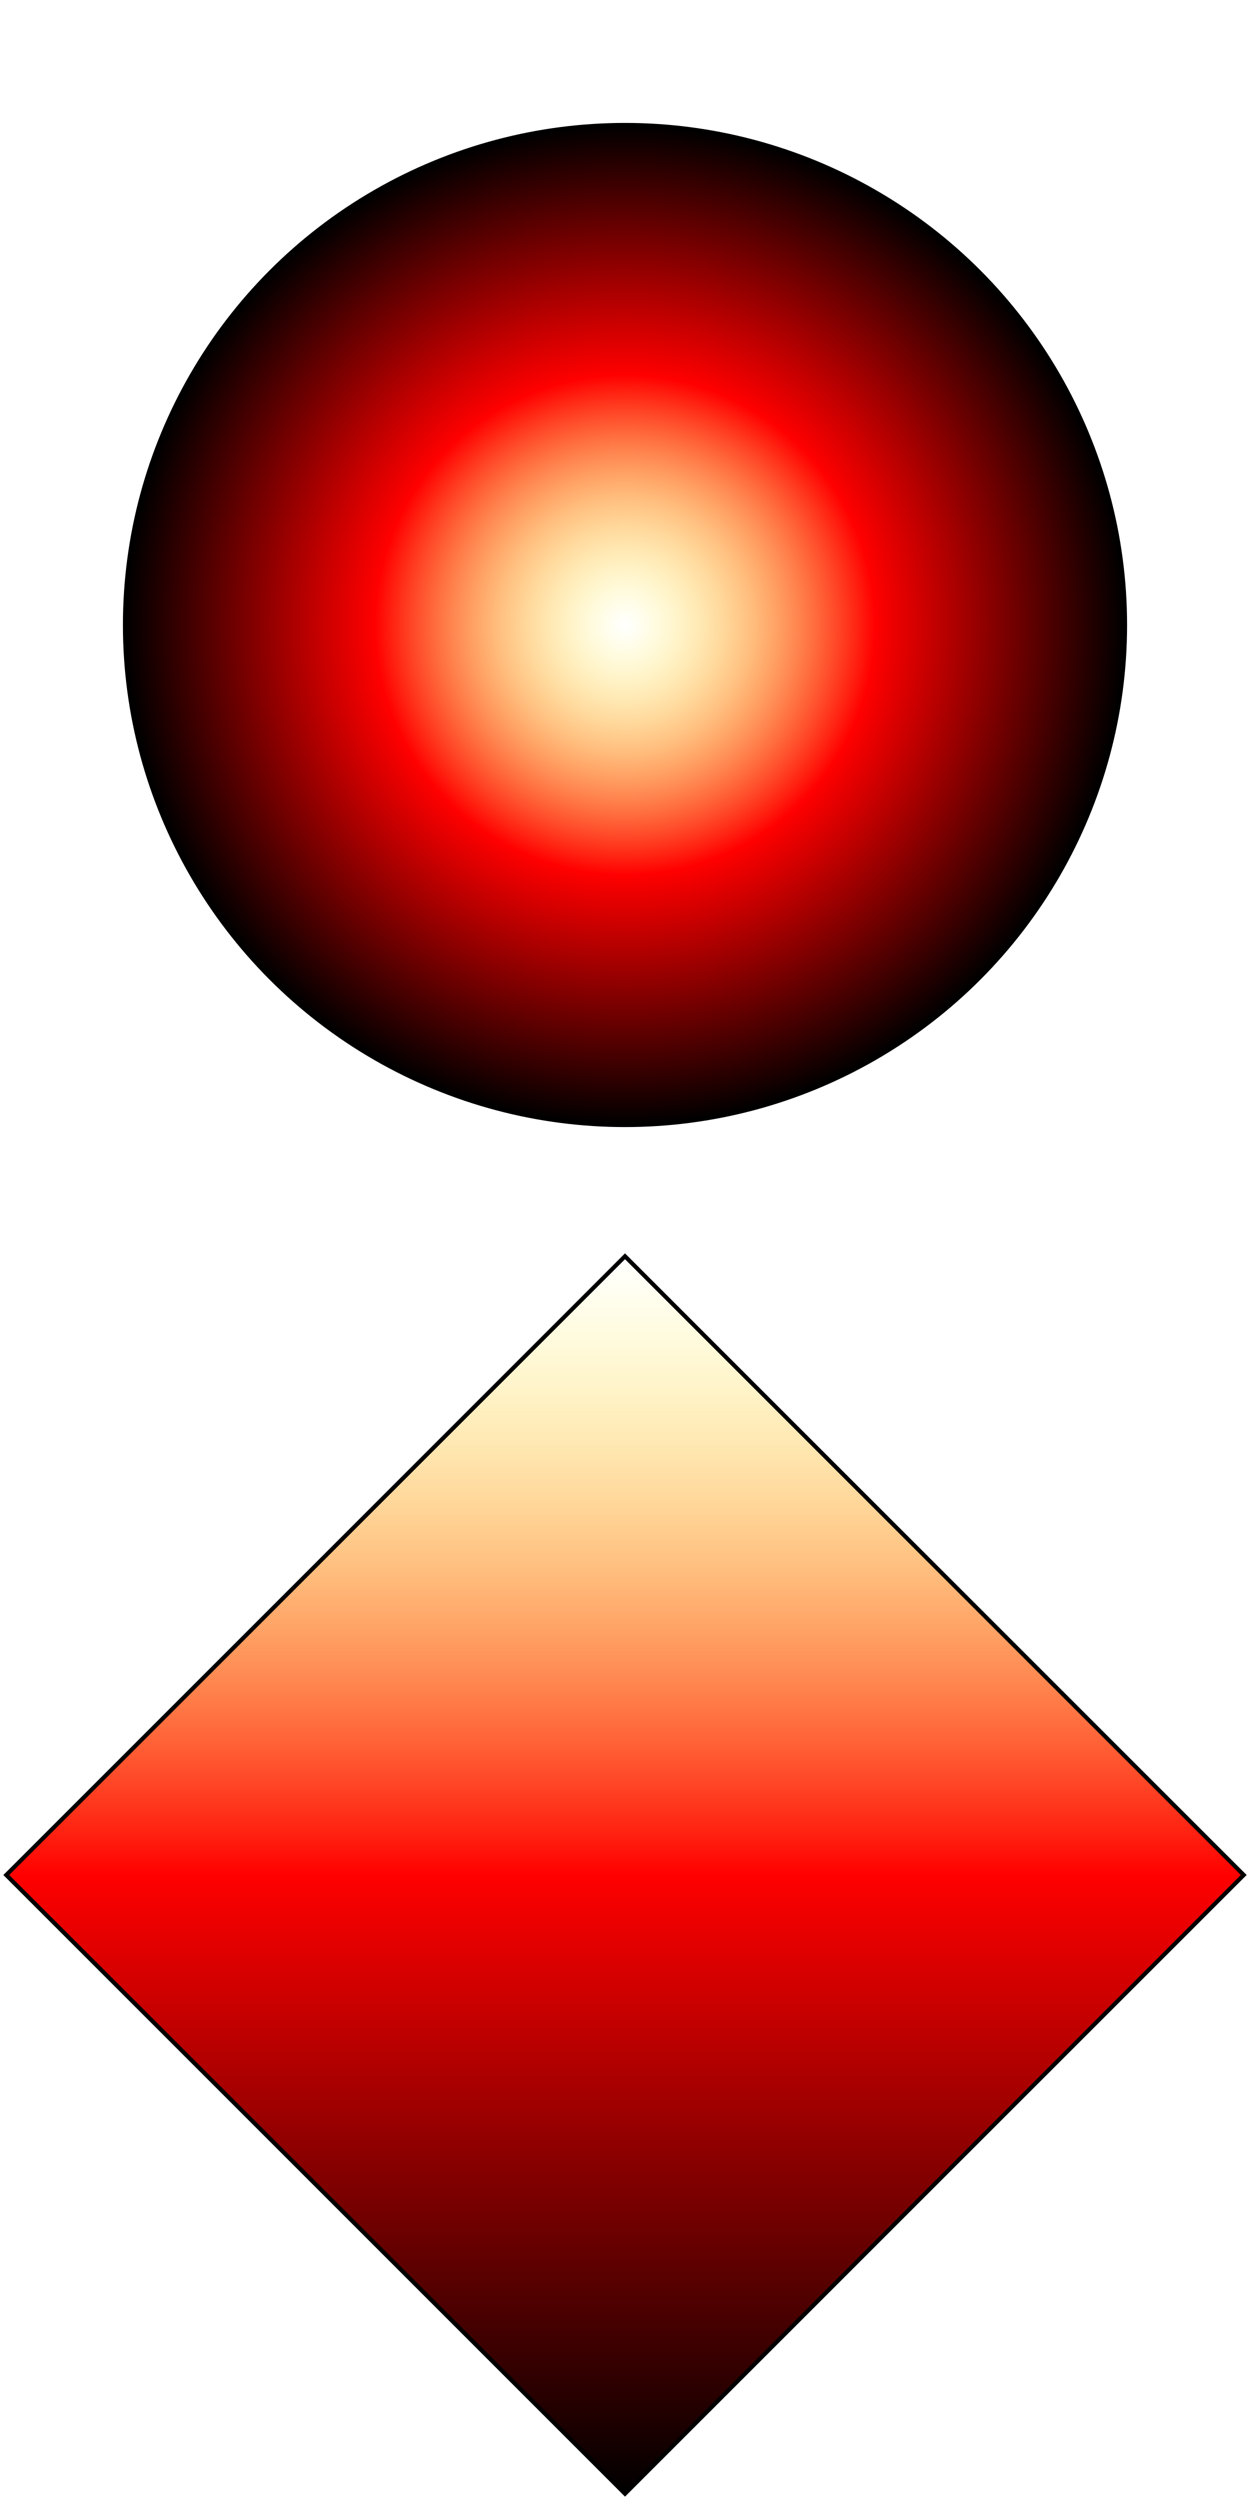
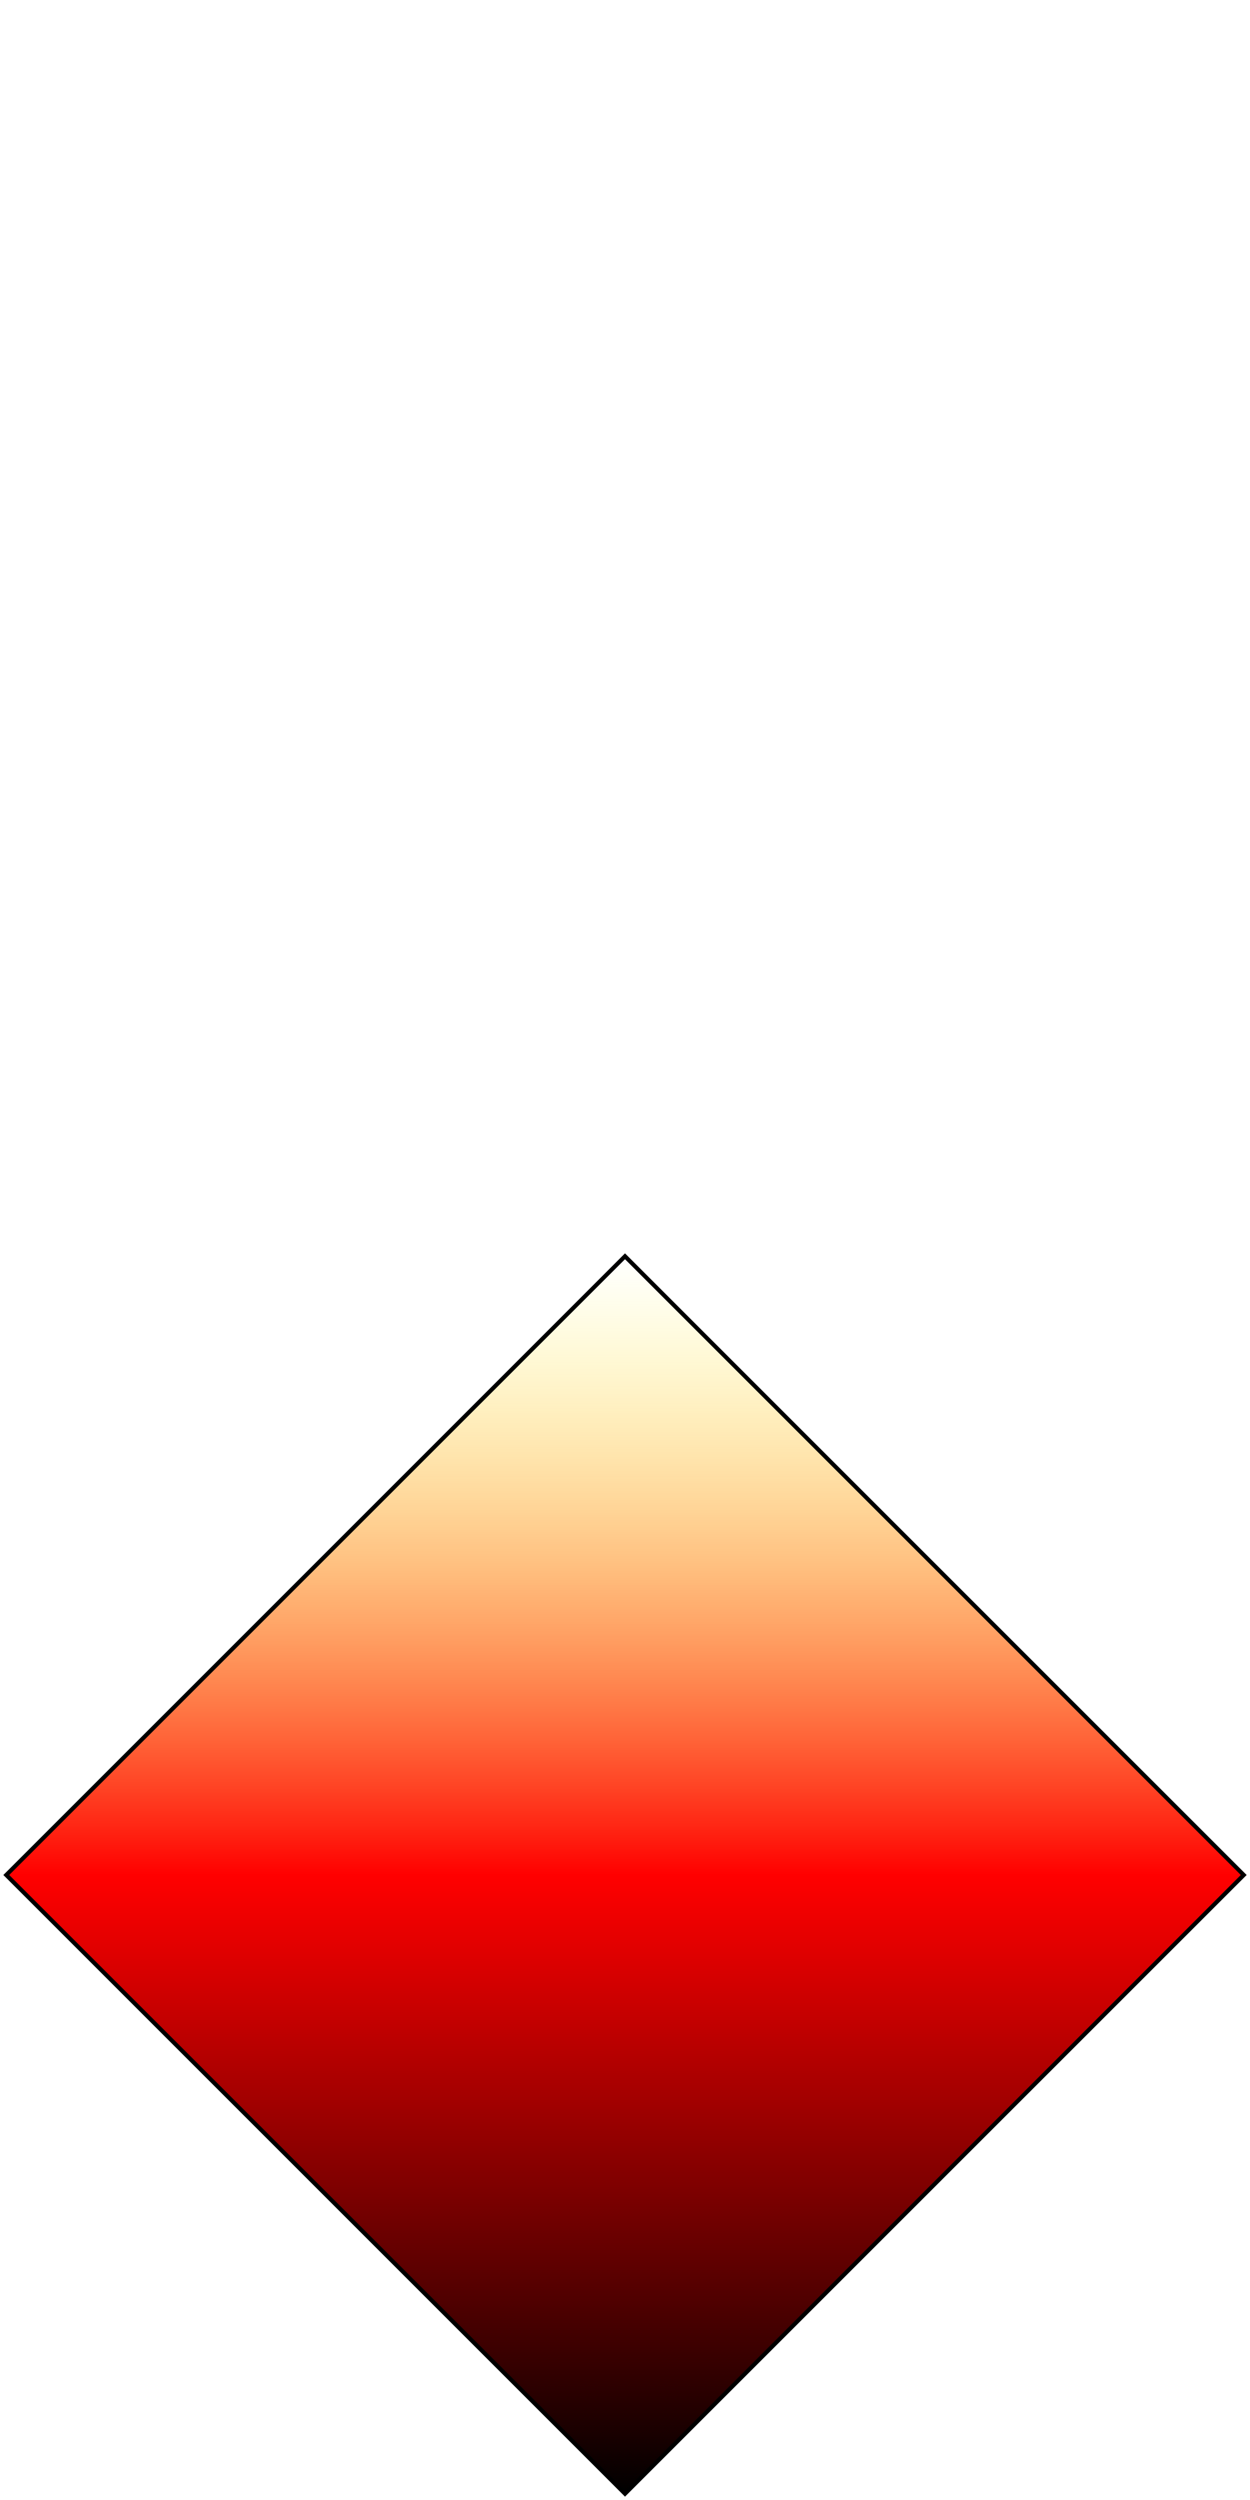
<svg xmlns="http://www.w3.org/2000/svg" x="0" y="0" width="300" height="600" version="1.1" xlink="http://www.w3.org/1999/xlink">
  <linearGradient x1="45" y1="345" x2="255" y2="555" gradientUnits="userSpaceOnUse" id="gradient-2">
    <stop offset="0" stop-color="rgb(255, 255, 0)" stop-opacity="0" />
    <stop offset="0.5" stop-color="rgb(255, 0, 0)" />
    <stop offset="1" stop-color="rgb(0, 0, 0)" />
  </linearGradient>
  <radialGradient cx="150" cy="150" r="120" gradientUnits="userSpaceOnUse" id="gradient-1">
    <stop offset="0" stop-color="rgb(255, 255, 0)" stop-opacity="0" />
    <stop offset="0.5" stop-color="rgb(255, 0, 0)" />
    <stop offset="1" stop-color="rgb(0, 0, 0)" />
  </radialGradient>
  <g fill="none" stroke="rgb(0, 0, 0)" stroke-width="1" stroke-linecap="butt" stroke-linejoin="miter" stroke-miterlimit="10" stroke-dasharray="" stroke-dashoffset="0">
-     <circle cx="150" cy="150" r="120" fill="url(#gradient-1)" />
    <rect x="45" y="345" width="210" height="210" transform="rotate(45,150,450)" fill="url(#gradient-2)" />
  </g>
</svg>